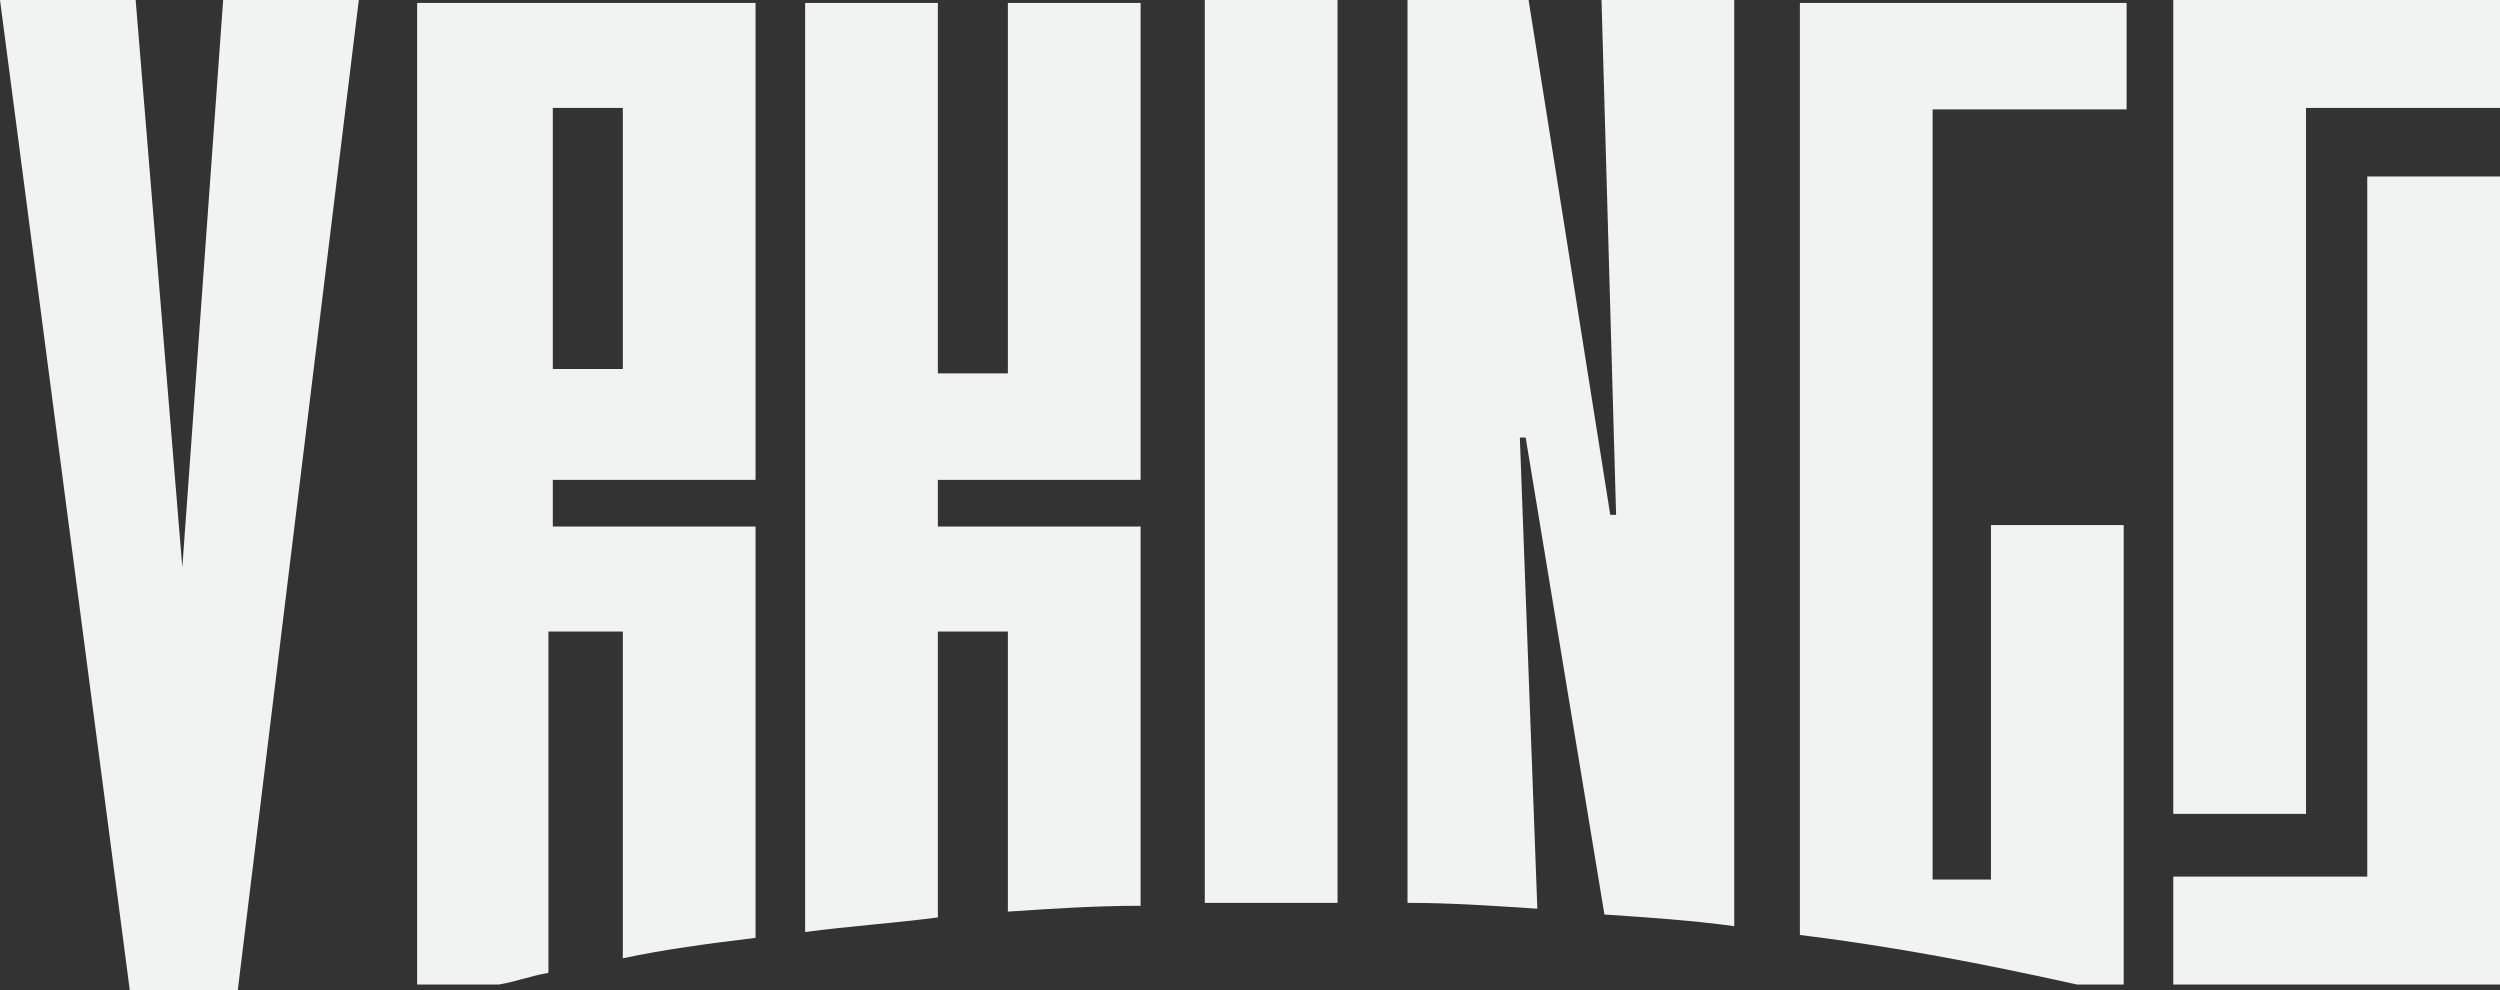
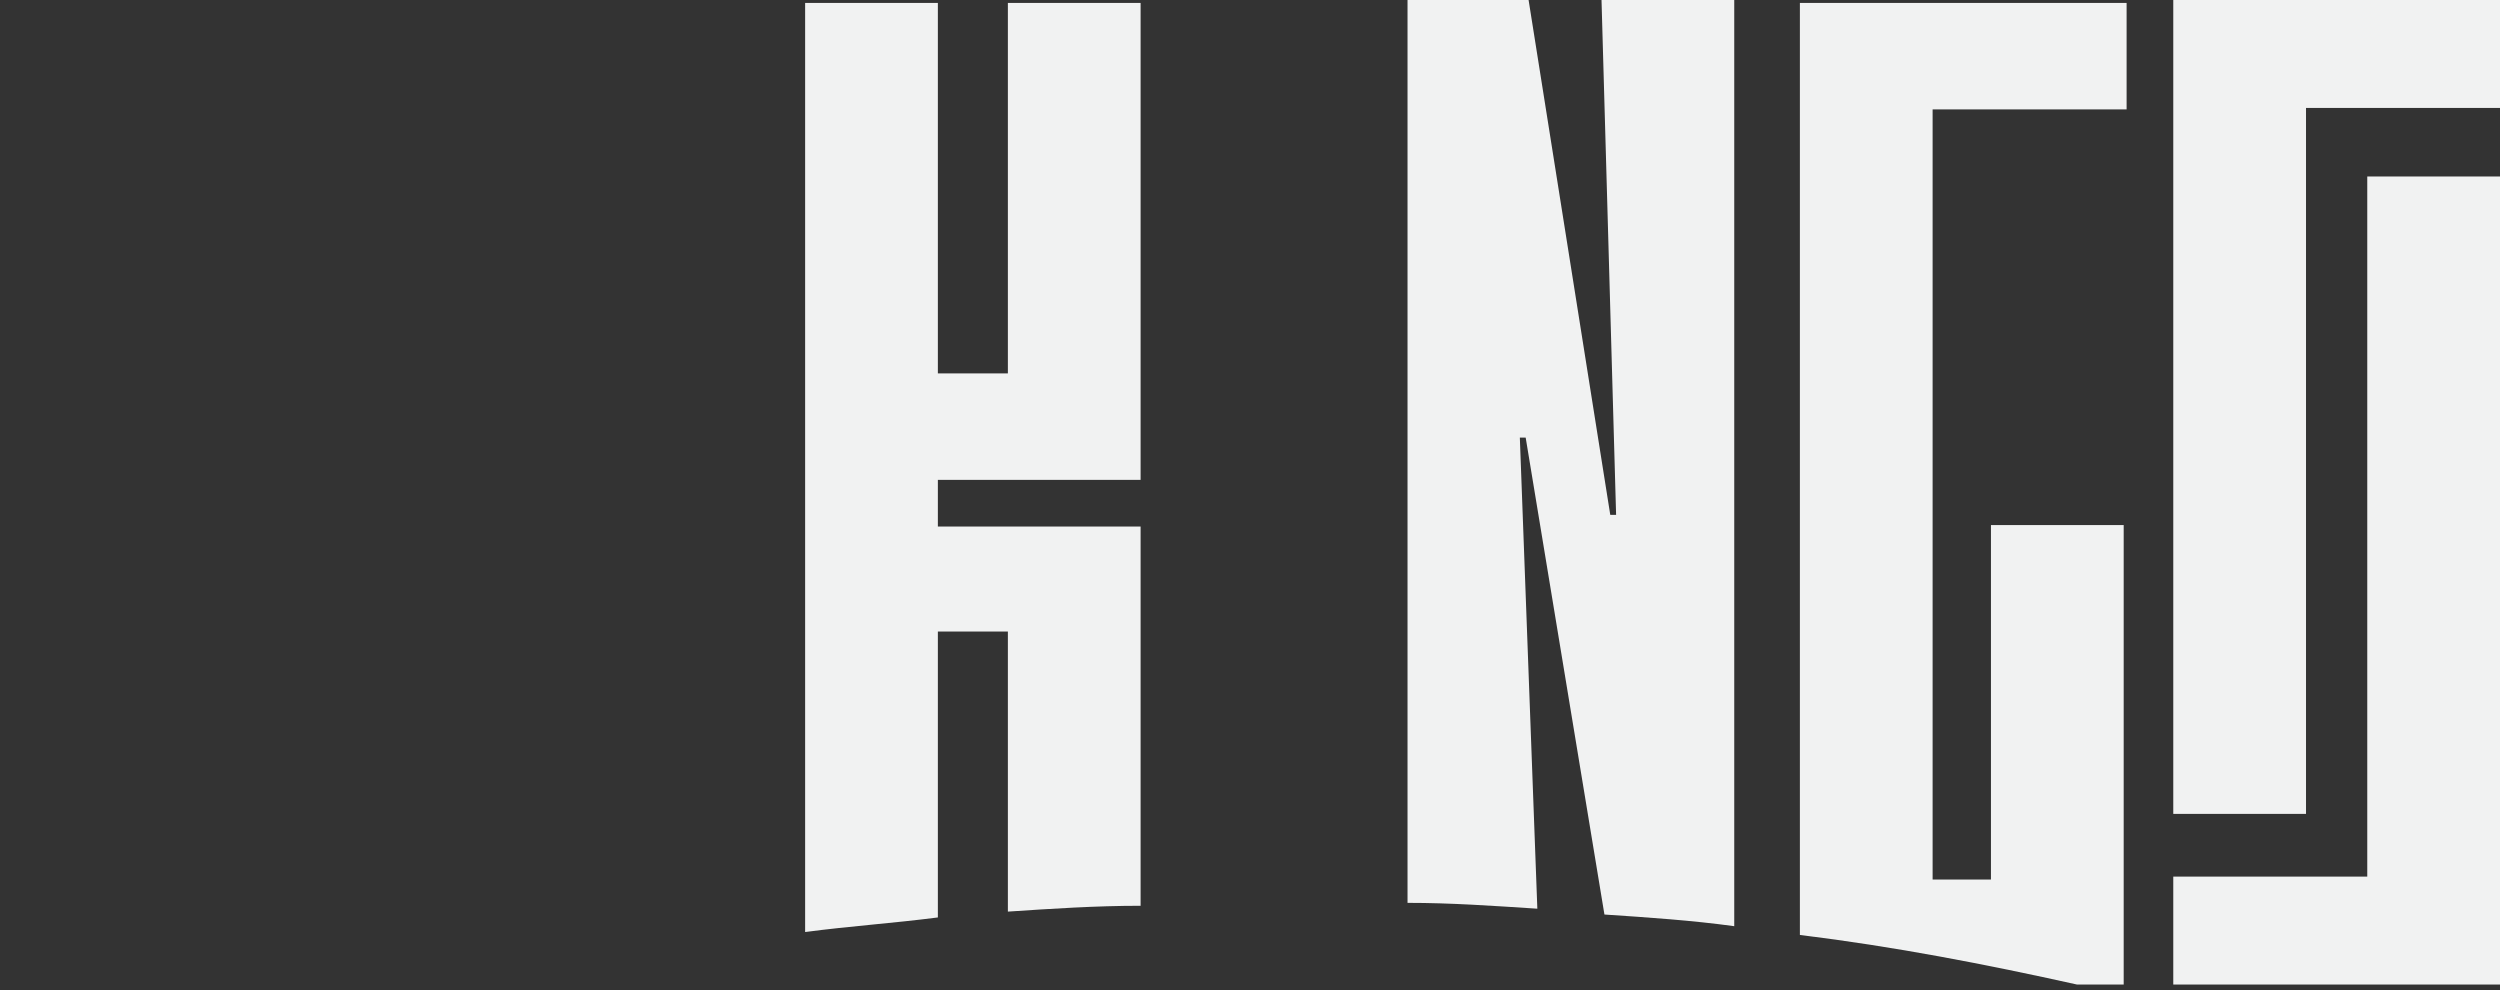
<svg xmlns="http://www.w3.org/2000/svg" version="1.1" id="Слой_1" x="0px" y="0px" viewBox="0 0 171.4 67.9" style="enable-background:new 0 0 171.4 67.9;" xml:space="preserve">
  <rect x="0" y="0" width="171.4" height="67.9" fill="#333333" stroke="none" />
  <style type="text/css">
	.st0{fill:#F1F2F2;}
</style>
-   <polygon class="st0" points="24.6,0 15.3,0 12.5,38.9 9.3,0 0,0 8.9,67.9 16.3,67.9 " />
-   <path class="st0" d="M91.7,61.9V0h-9.1v61.9c1.8,0,3.8,0,5.6,0H91.7z" />
  <path class="st0" d="M104.2,30h0.4l5.4,32.7c3,0.2,6,0.4,8.9,0.8V0h-9.1l1,35.3h-0.4L104.8,0h-8.3v61.9c3,0,5.8,0.2,8.9,0.4  L104.2,30z" />
  <path class="st0" d="M145.6,67.5V36h-9.1v24.3h-4V7.5h13.3V0.2h-22.4v63.9c6.5,0.8,12.7,2,19,3.4H145.6z" />
  <polygon class="st0" points="162.3,0 158.1,0 149,0 149,1.6 149,7.4 149,52 149,55.8 158.1,55.8 158.1,51.8 158.1,7.4 171.4,7.4   171.4,6.2 171.4,0 " />
  <polygon class="st0" points="162.3,60.1 149,60.1 149,67.5 162.3,67.5 171.4,67.5 171.4,16.9 171.4,12.1 162.3,12.1 " />
  <path class="st0" d="M64.3,43.3h4.8v19.2c3-0.2,6-0.4,9.1-0.4v-26H64.3v-3.2h13.9V0.2h-9.1v25.4h-4.8V0.2h-9.1v63.7  c3-0.4,6-0.6,9.1-1V43.3z" />
-   <path class="st0" d="M37.9,43.3h4.8v22.4c2.8-0.6,5.8-1,9.1-1.4V36.1H37.9v-3.2h13.9V0.2H28.6v67.3h5.6c1.2-0.2,2.2-0.6,3.4-0.8  V43.3H37.9z M37.9,7.4h4.8v17.9h-4.8V7.4z" />
</svg>